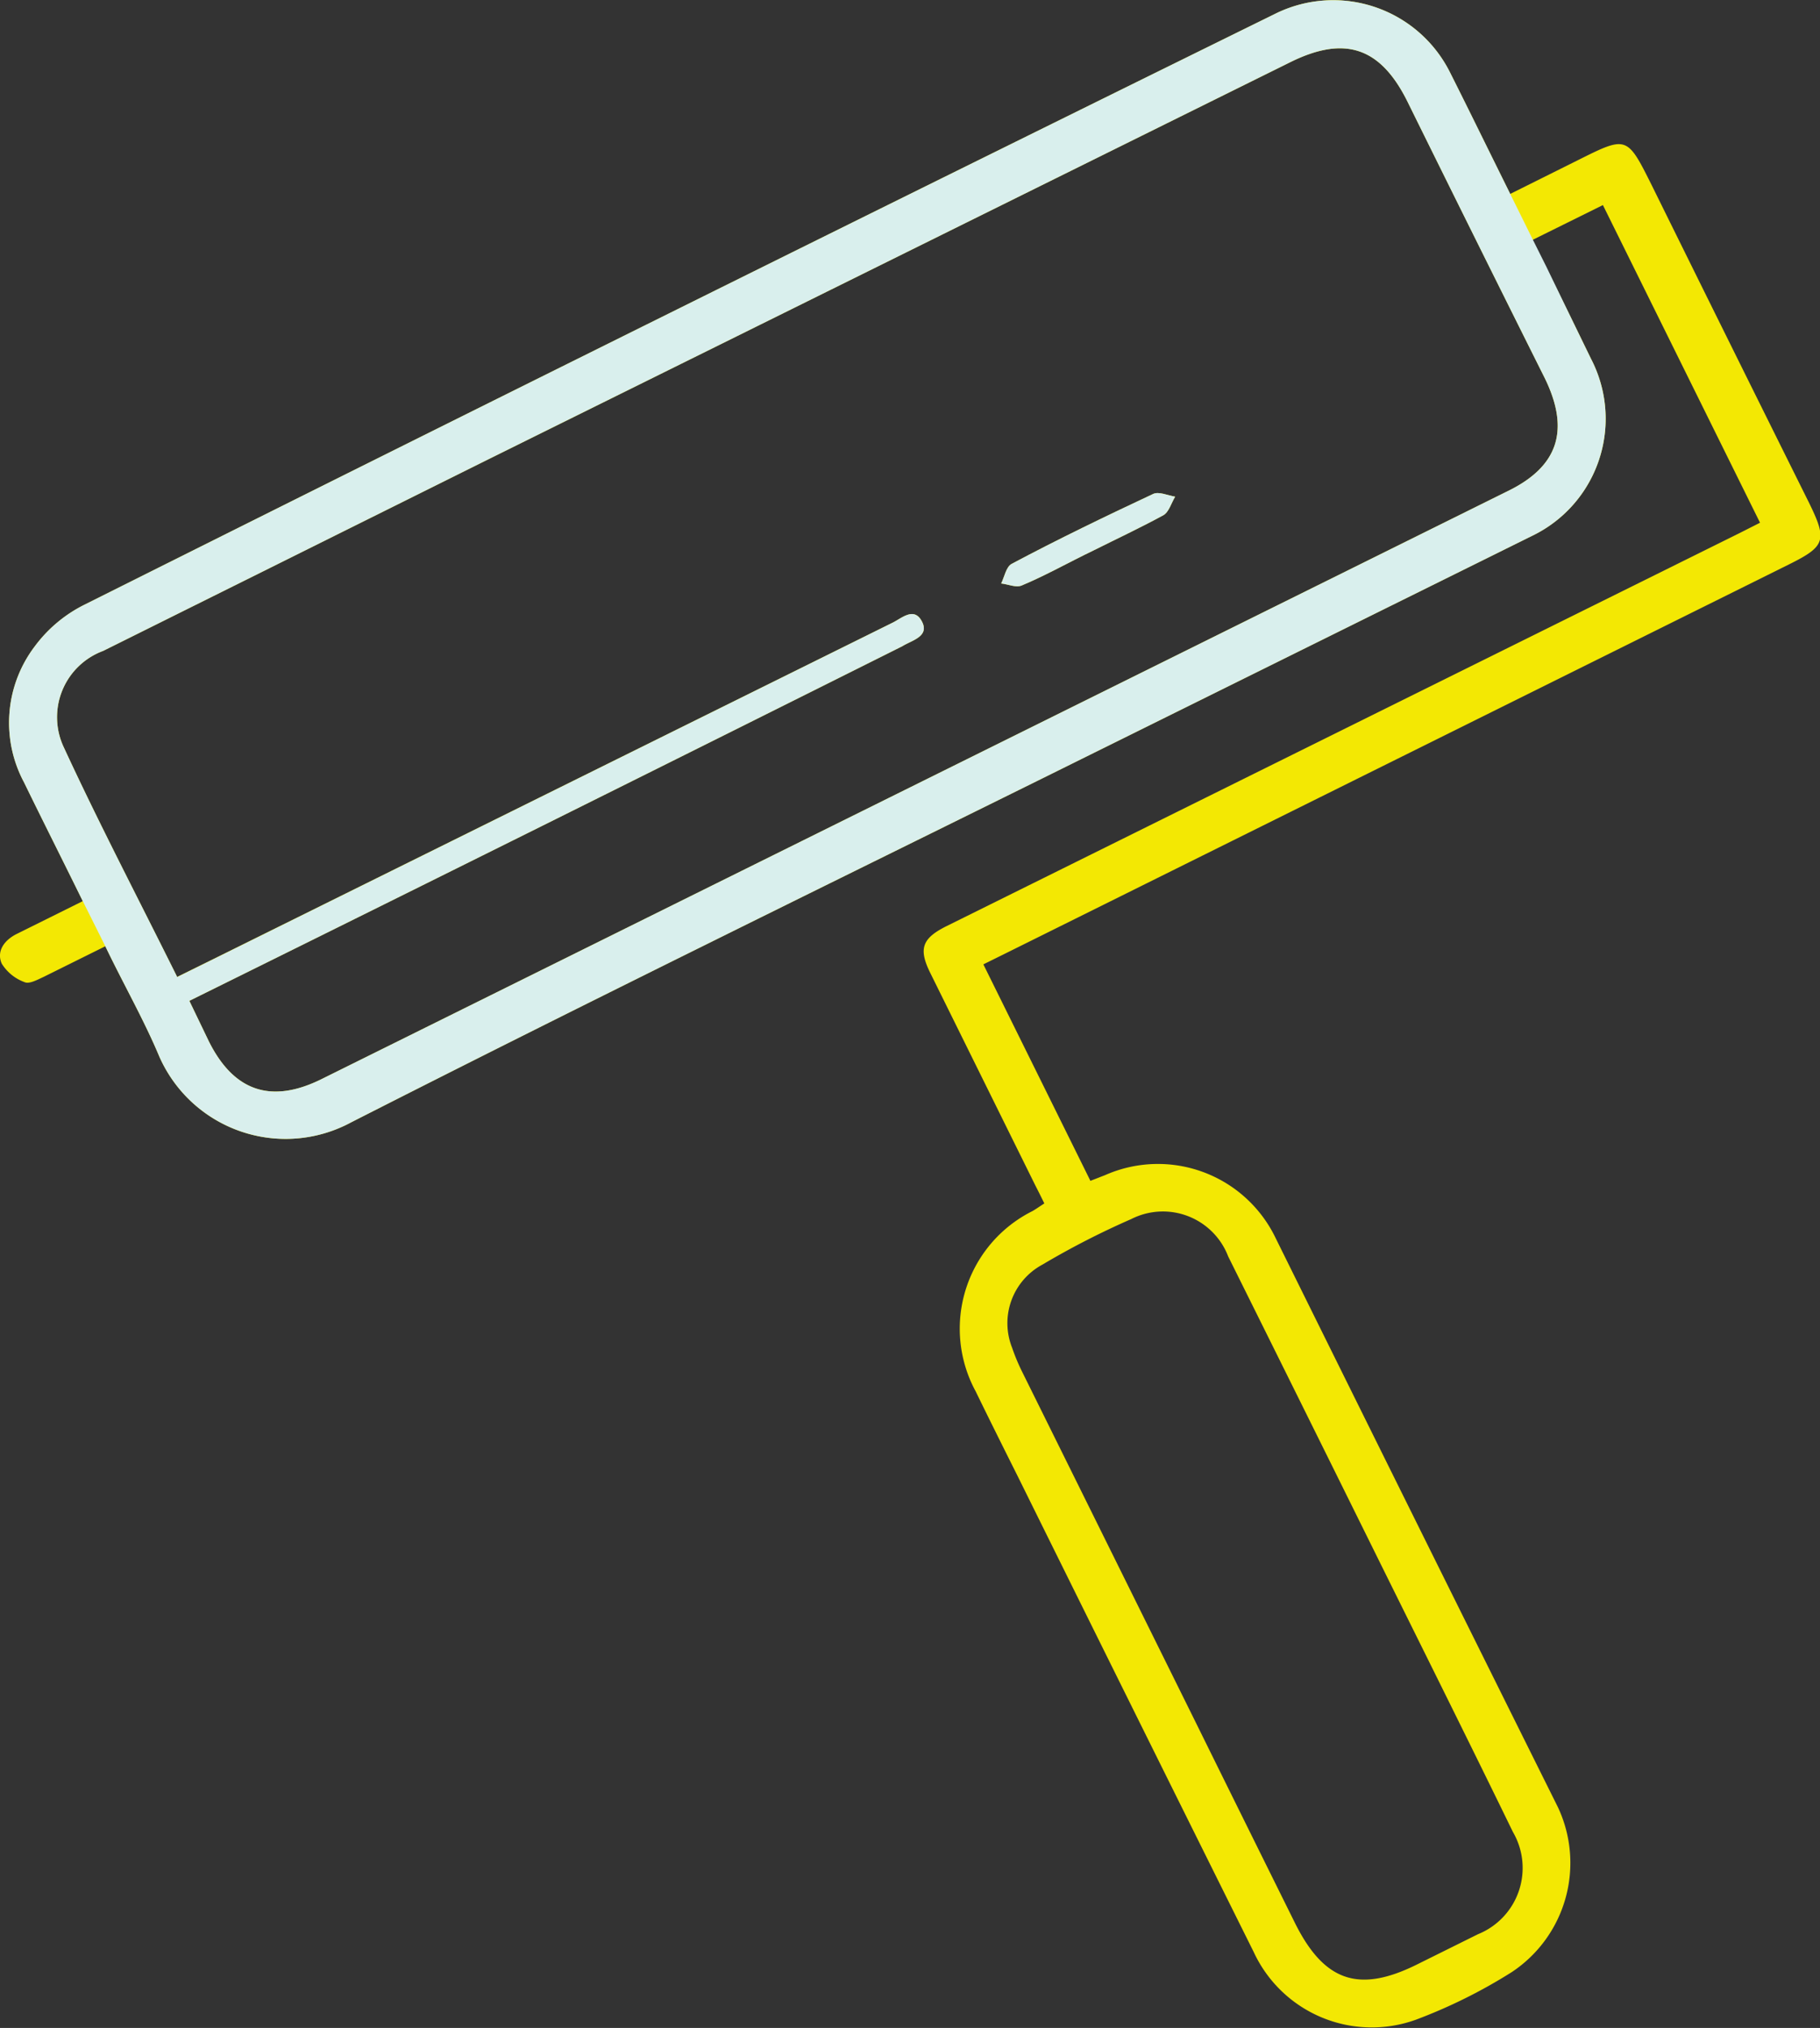
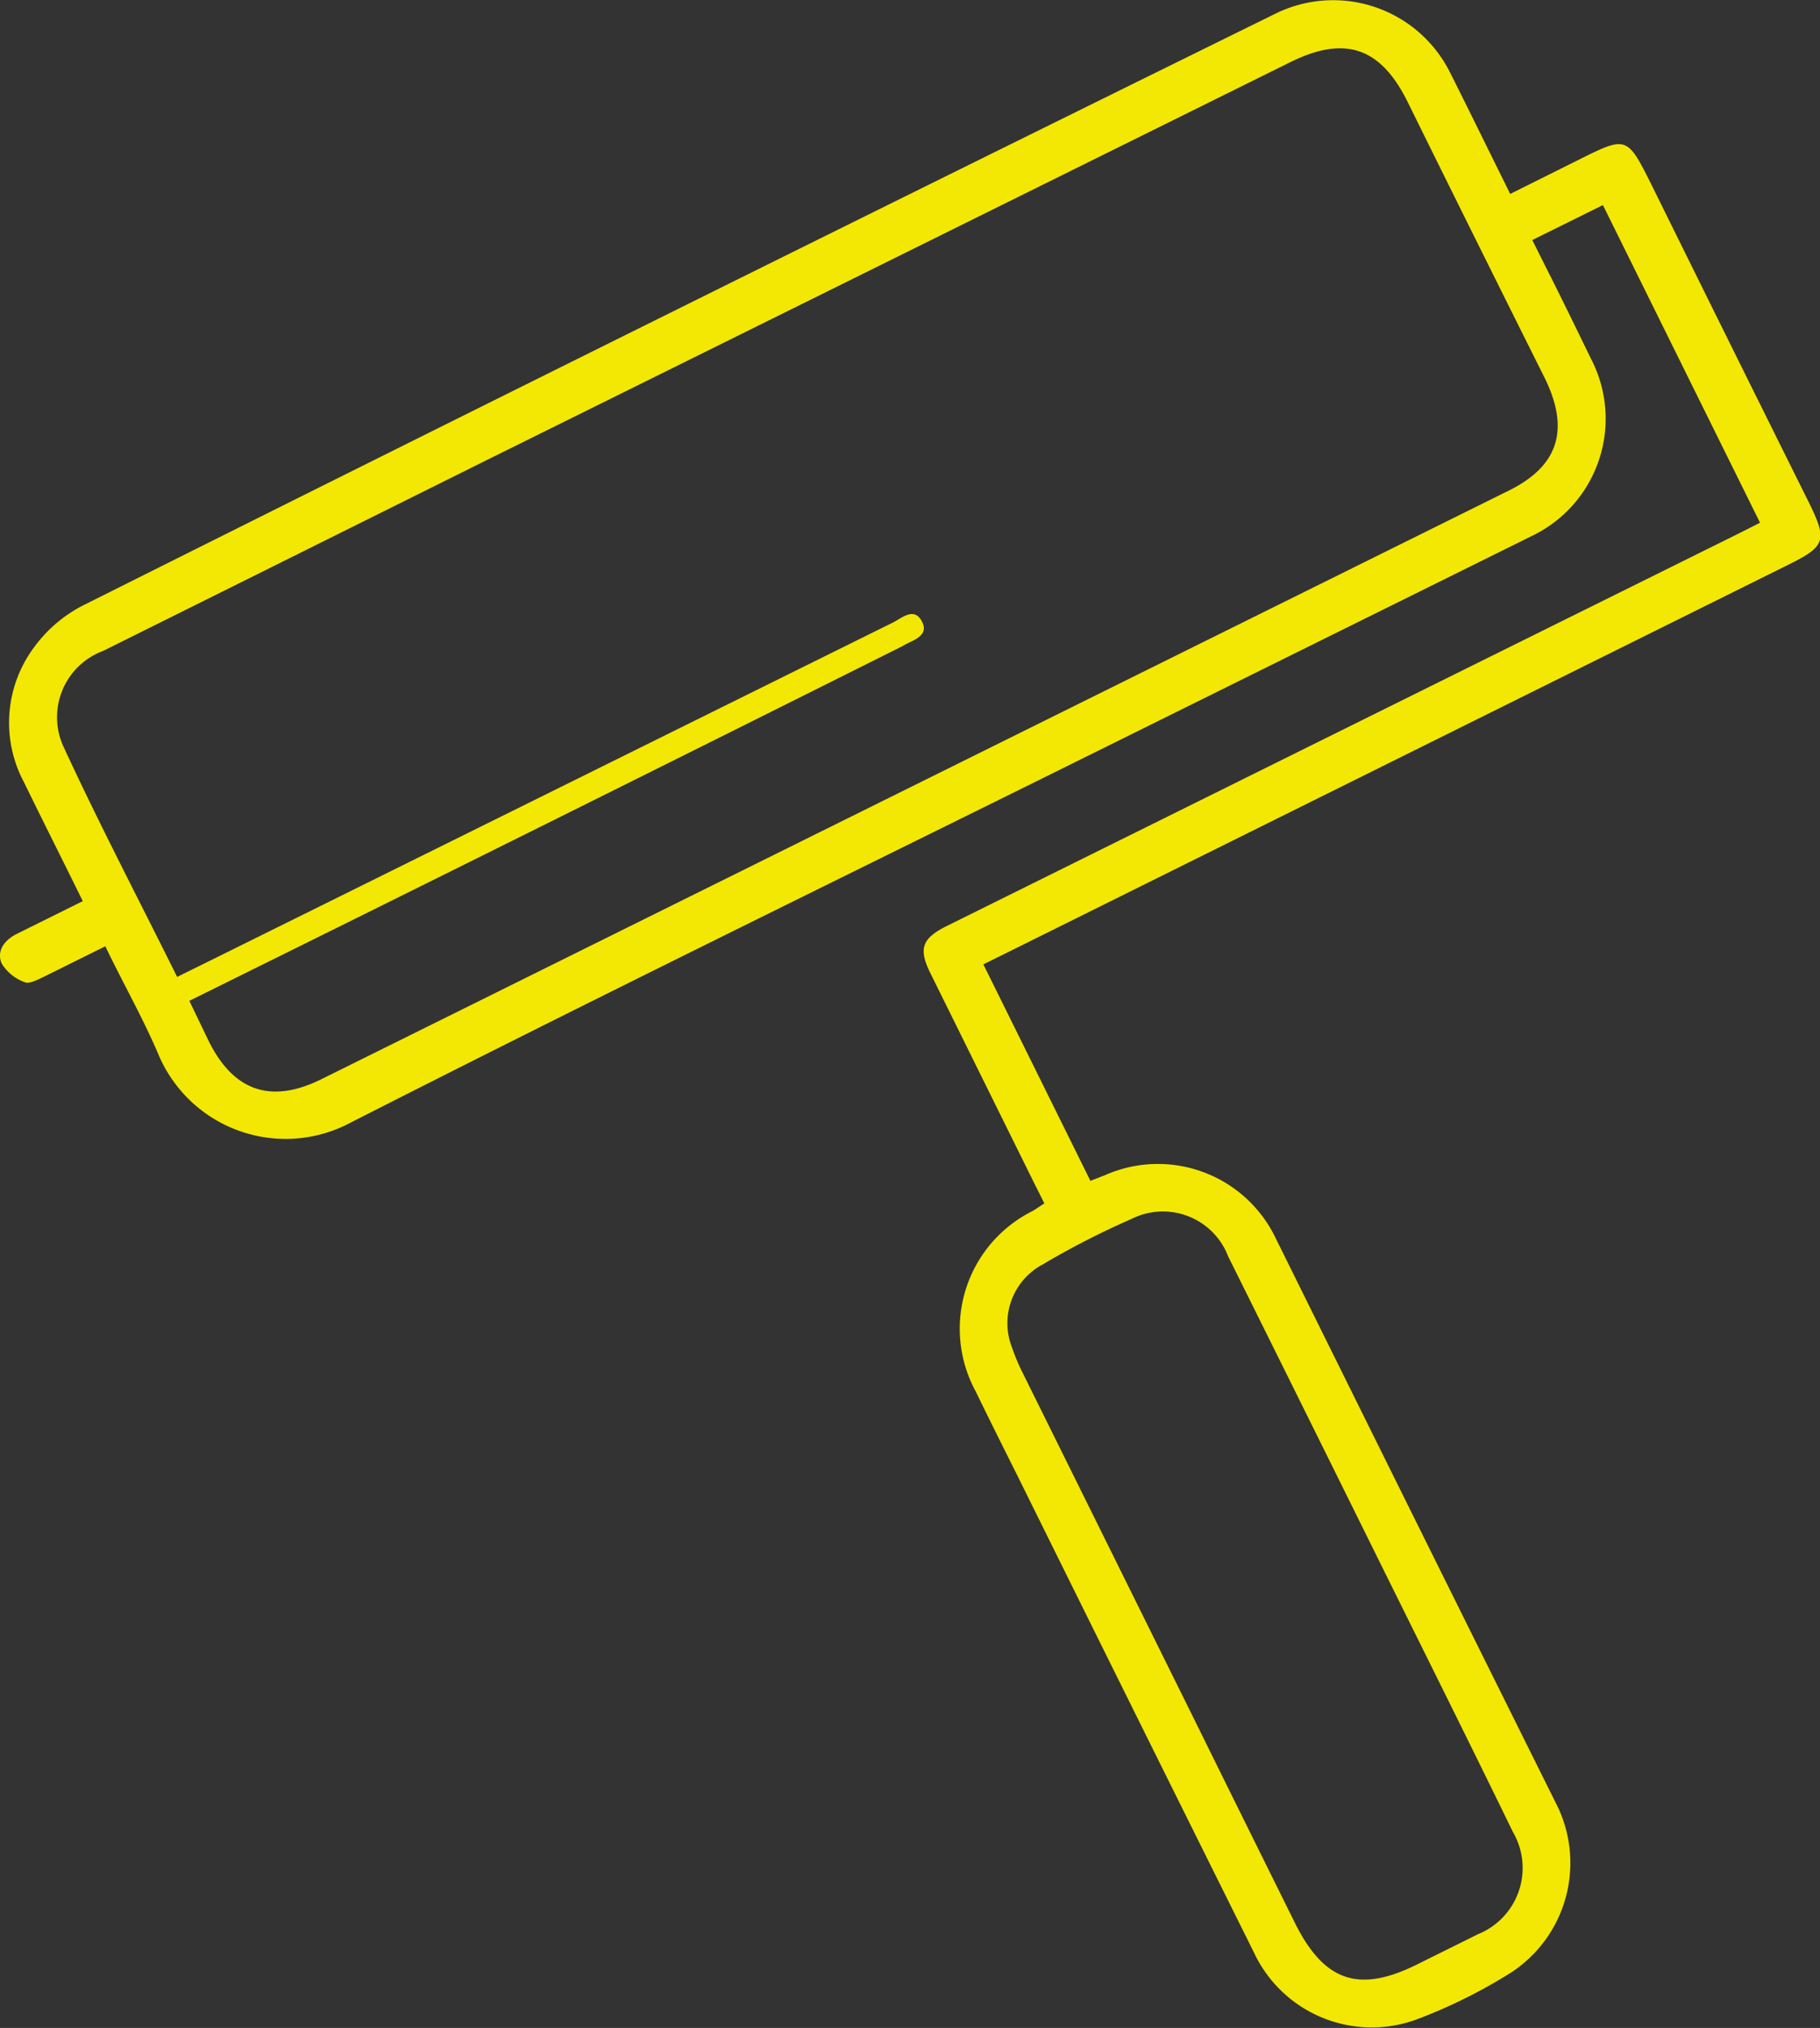
<svg xmlns="http://www.w3.org/2000/svg" viewBox="0 0 73.44 81.78">
  <rect x="0" y="0" width="73.44" height="81.78" fill="#333333" stroke="none" />
  <defs>
    <style>.cls-1{fill:#f3e803;}.cls-2{fill:#d9efed;}</style>
  </defs>
  <title>technique</title>
  <g id="Calque_2" data-name="Calque 2">
    <g id="Zone_3_Compétences" data-name="Zone 3 Compétences">
      <path class="cls-1" d="M42.14,48.53q-.18-.37-.36-.72l-4.23-8.55c-.5-1-.35-1.42.66-1.92l32-15.85.81-.41L64.68,8.27,61.83,9.68l.55,1.1C63,12,63.6,13.24,64.2,14.47a5.24,5.24,0,0,1-2.4,7.15L42,31.42C32.73,36,23.41,40.56,14.17,45.26a5.57,5.57,0,0,1-7.74-2.65C5.81,41.13,5,39.72,4.25,38.16L1.75,39.4c-.24.11-.57.29-.75.21a1.81,1.81,0,0,1-.93-.75c-.22-.5.1-.94.59-1.19l2.68-1.33c-.81-1.65-1.6-3.21-2.37-4.79a5.09,5.09,0,0,1,.43-5.48,5.6,5.6,0,0,1,2-1.68q24-12,48.11-23.86a5.27,5.27,0,0,1,7,2.39c.8,1.59,1.58,3.19,2.43,4.9l2.71-1.35c2-1,2-1,3,1q3.16,6.4,6.35,12.81c.74,1.51.66,1.75-.81,2.48L40.55,38.46l-.87.43L44,47.62l.59-.23a5.27,5.27,0,0,1,6.89,2.55q5.68,11.48,11.38,22.93A5.28,5.28,0,0,1,61,79.53a21.13,21.13,0,0,1-3.87,1.92,5.25,5.25,0,0,1-6.54-2.73Q45.83,69.16,41.1,59.6c-.58-1.16-1.16-2.32-1.73-3.49a5.3,5.3,0,0,1,2.29-7.27C41.8,48.76,41.94,48.66,42.14,48.53Zm-35-9.13,1.5-.74L36,25.12c.38-.18.88-.67,1.2-.06s-.41.76-.79,1q-14,7-28,13.92l-.77.38L8.43,42c1,2,2.5,2.53,4.54,1.52l47.84-23.7c2.08-1,2.55-2.48,1.52-4.58Q59.55,9.68,56.79,4.09C55.7,1.9,54.26,1.42,52.06,2.51l-32.33,16L4.16,26.25a2.85,2.85,0,0,0-1.58,3.9C4,33.22,5.58,36.24,7.15,39.4ZM55.33,62.3h0q-2.88-5.82-5.77-11.63a2.82,2.82,0,0,0-3.91-1.51A32.82,32.82,0,0,0,42.06,51a2.68,2.68,0,0,0-1.22,3.35,8,8,0,0,0,.42,1l7,14.13q2,4.05,4,8.08c1.17,2.34,2.56,2.82,4.88,1.68L59.64,78a2.88,2.88,0,0,0,1.41-4.12C59.16,70,57.24,66.16,55.33,62.3Z" />
-       <path class="cls-1" d="M44.12,22.2c-1,.48-1.91,1-2.89,1.41-.23.1-.55-.05-.83-.08.13-.27.2-.67.42-.79,1.88-1,3.79-1.92,5.71-2.82.23-.11.59.06.89.11-.16.26-.25.62-.48.75C46,21.29,45.06,21.73,44.12,22.2Z" />
-       <path class="cls-2" d="M3.34,36.34c-.81-1.65-1.6-3.21-2.37-4.79a5.09,5.09,0,0,1,.43-5.48,5.6,5.6,0,0,1,2-1.68q24-12,48.11-23.86a5.27,5.27,0,0,1,7,2.39c.8,1.59,1.58,3.19,2.43,4.9l.92,1.86.55,1.1C63,12,63.6,13.24,64.2,14.47a5.24,5.24,0,0,1-2.4,7.15L42,31.42C32.73,36,23.41,40.56,14.17,45.26a5.57,5.57,0,0,1-7.74-2.65C5.81,41.13,5,39.72,4.25,38.16m2.9,1.24,1.5-.74L36,25.12c.38-.18.88-.67,1.2-.06s-.41.76-.79,1q-14,7-28,13.92l-.77.38L8.43,42c1,2,2.5,2.53,4.54,1.52l47.84-23.7c2.08-1,2.55-2.48,1.52-4.58Q59.55,9.68,56.79,4.09C55.7,1.9,54.26,1.42,52.06,2.51l-32.33,16L4.16,26.25a2.85,2.85,0,0,0-1.58,3.9C4,33.22,5.58,36.24,7.15,39.4Z" />
-       <path class="cls-2" d="M44.12,22.2c-1,.48-1.91,1-2.89,1.41-.23.1-.55-.05-.83-.08.13-.27.2-.67.42-.79,1.88-1,3.79-1.92,5.71-2.82.23-.11.59.06.89.11-.16.26-.25.62-.48.75C46,21.29,45.06,21.73,44.12,22.2Z" />
    </g>
  </g>
</svg>